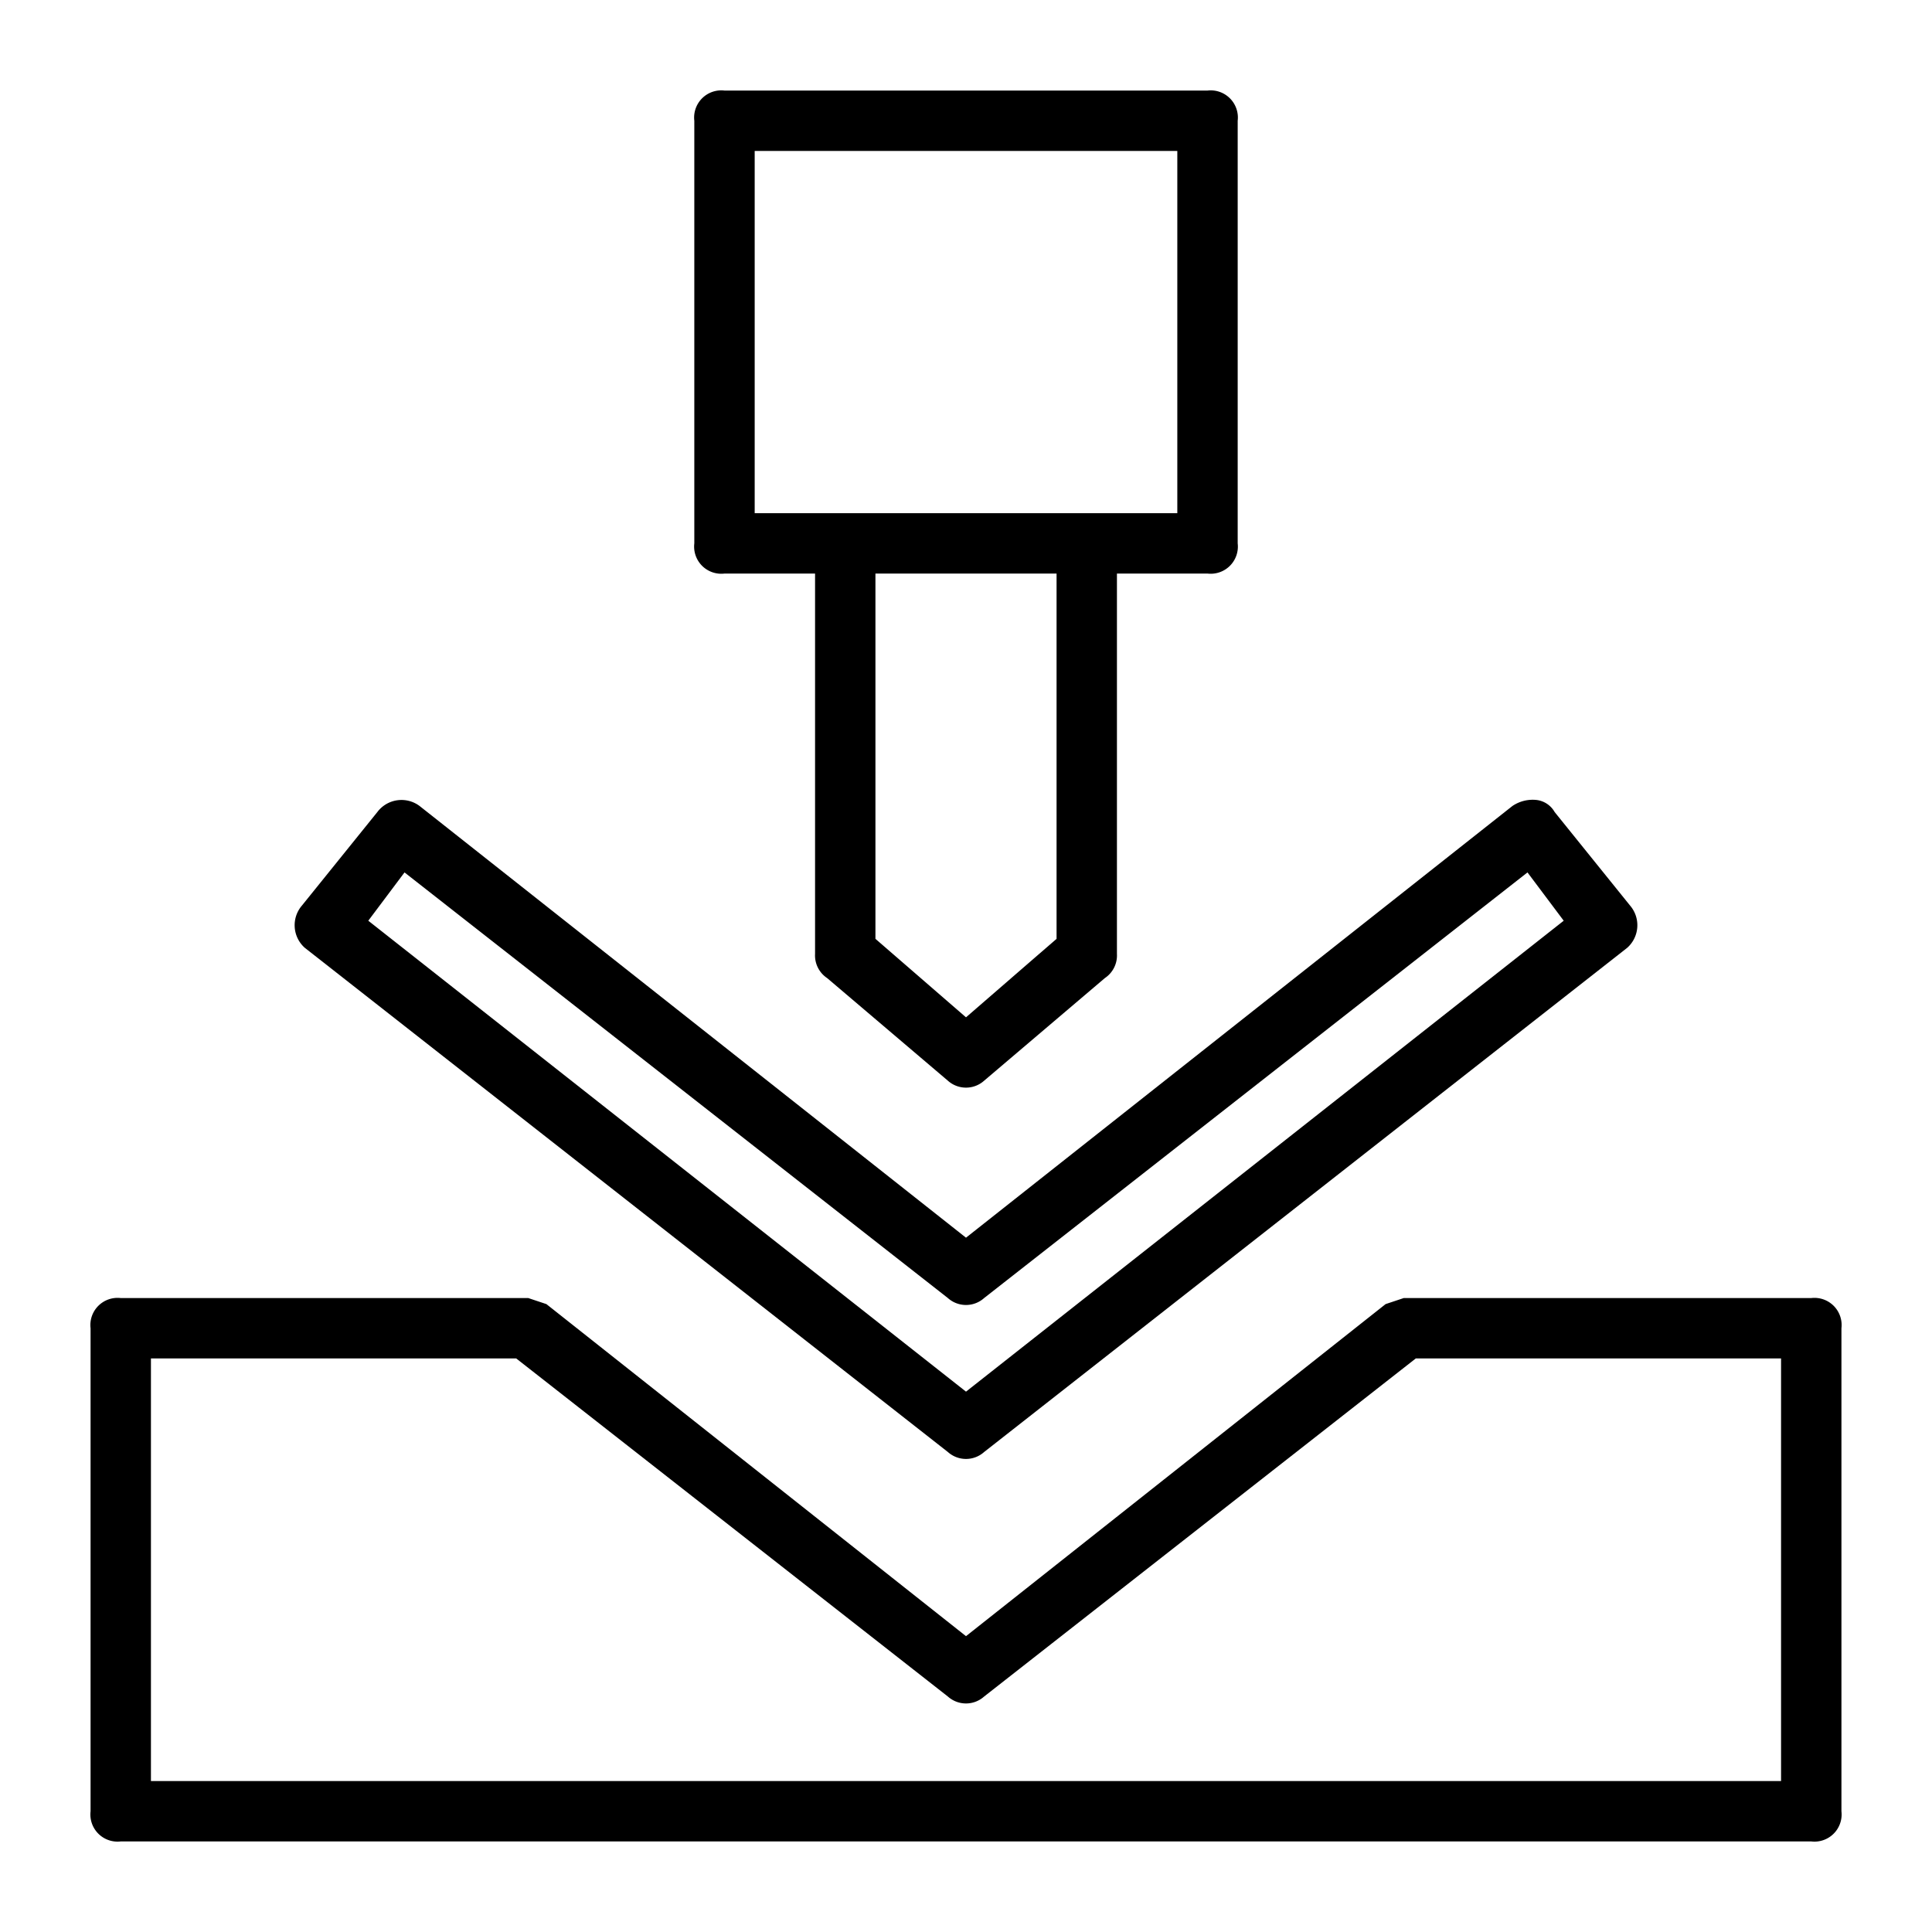
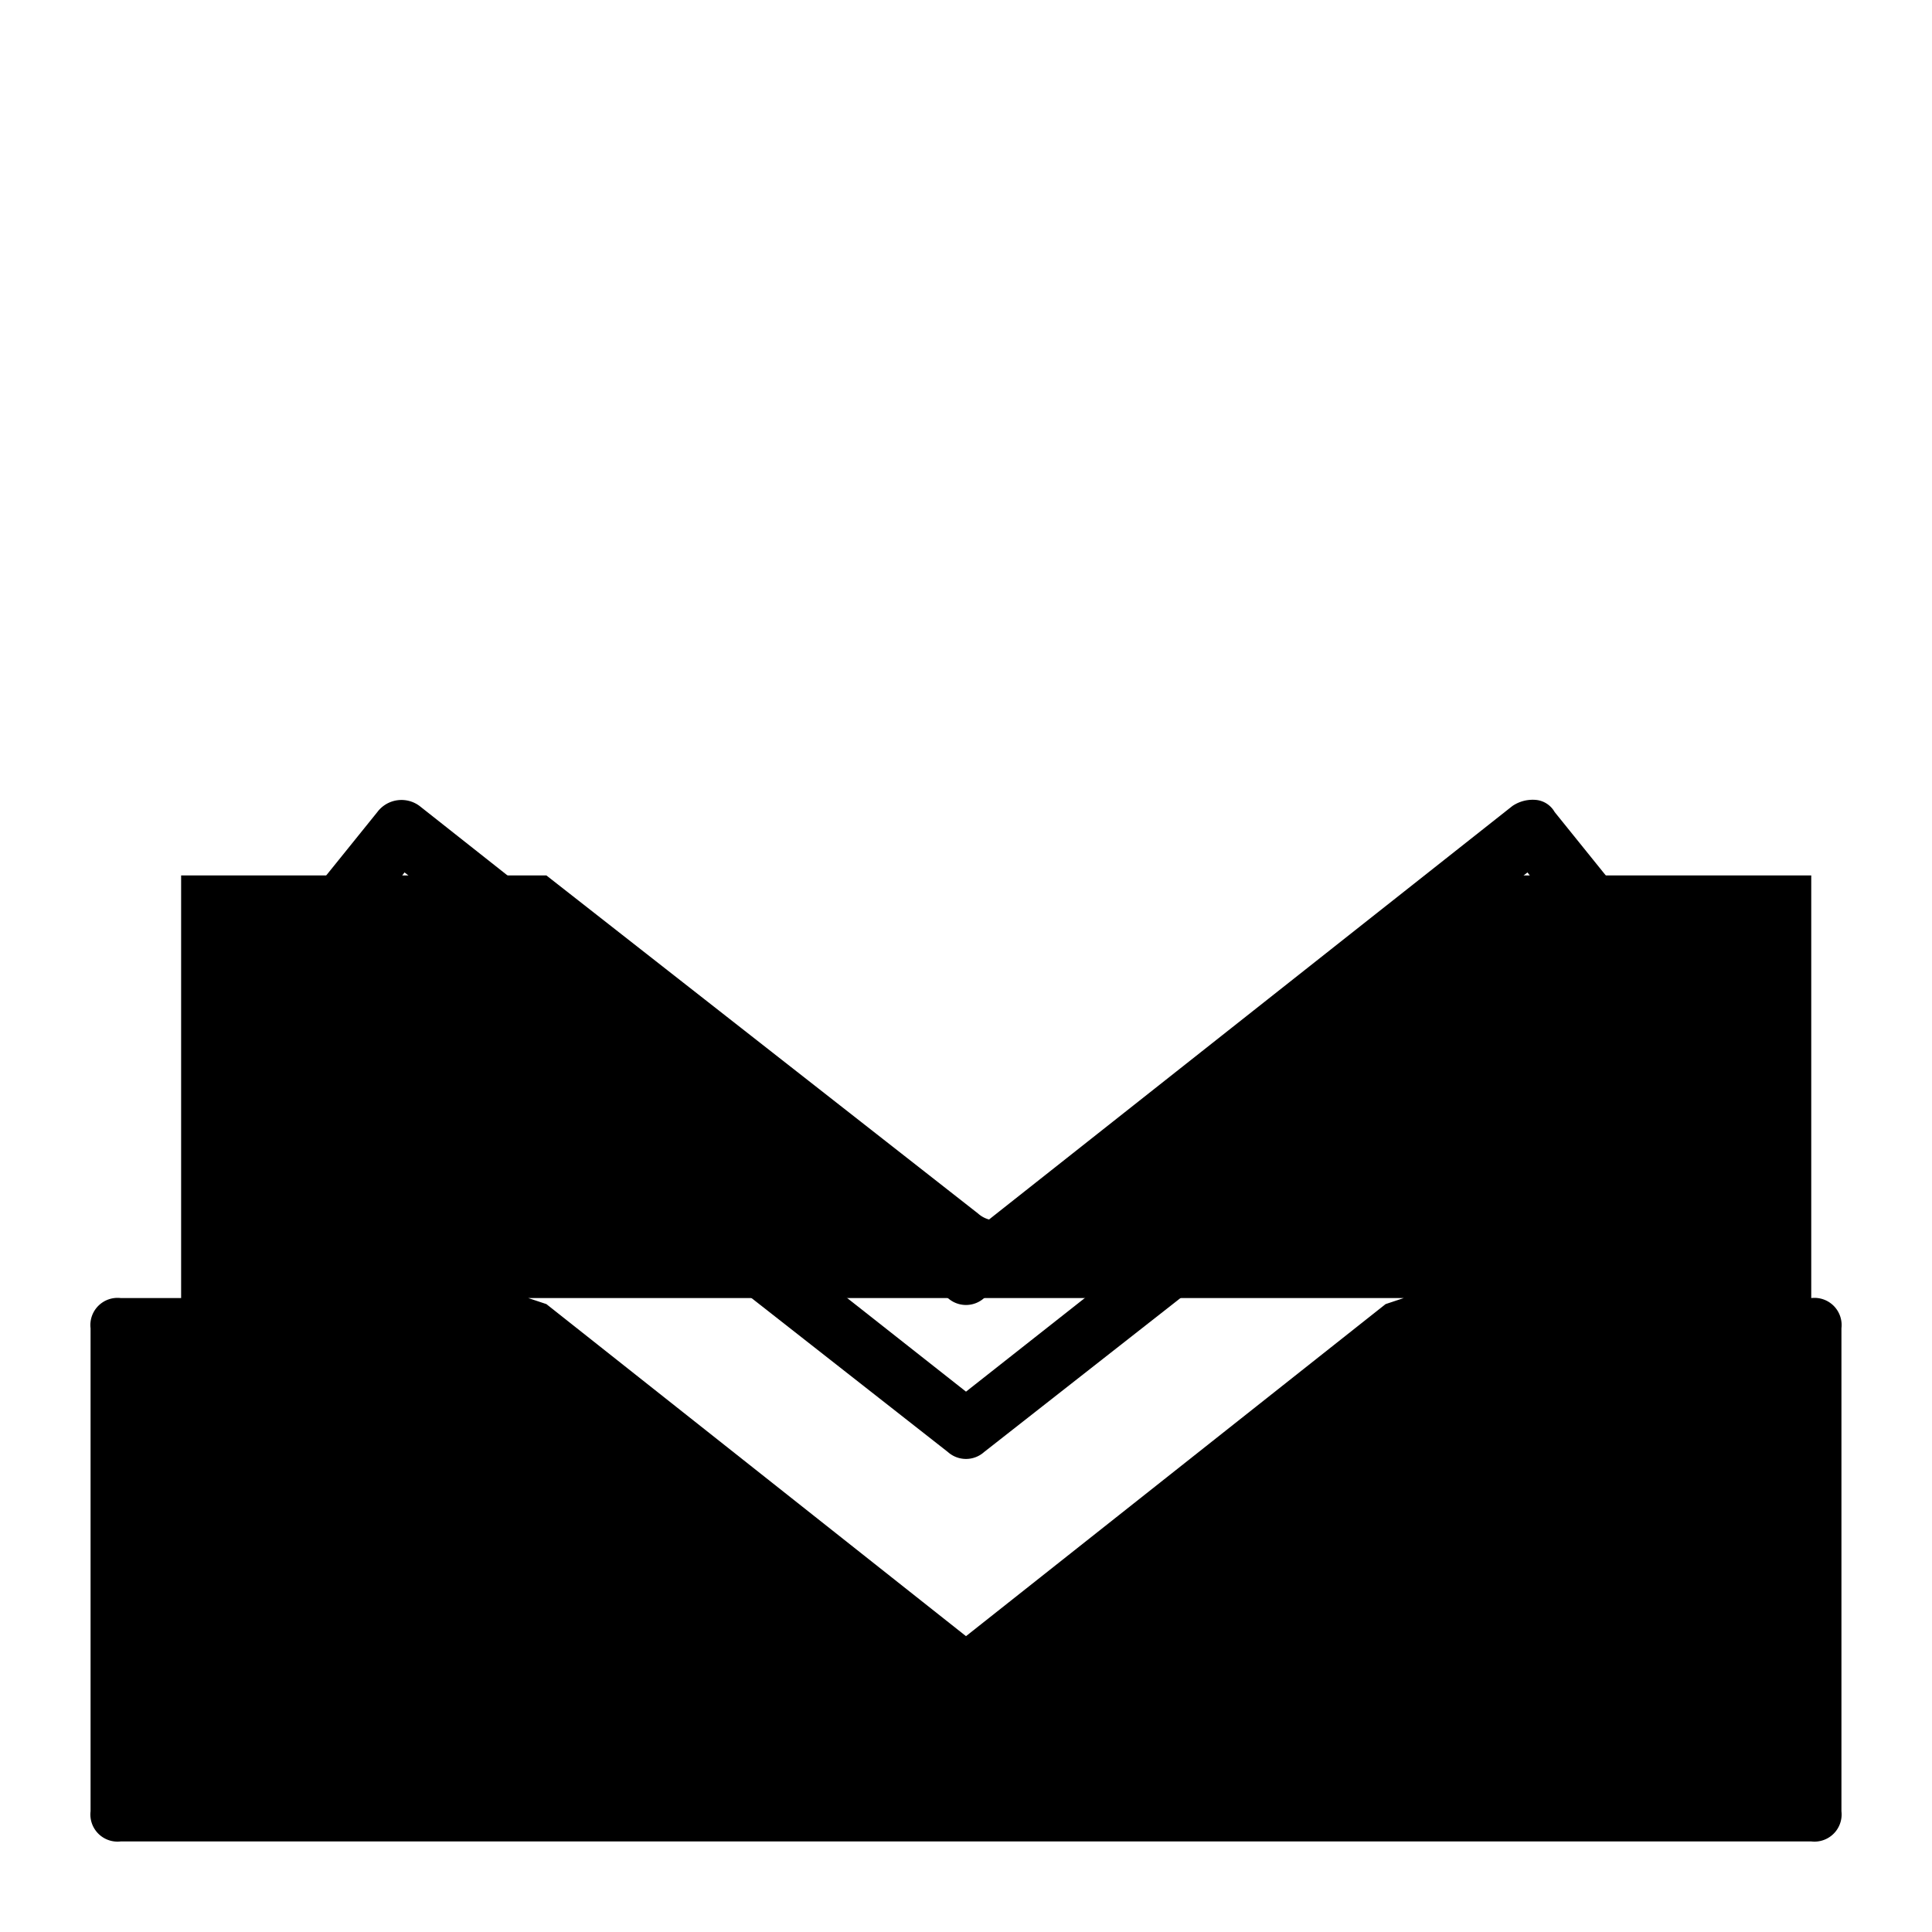
<svg xmlns="http://www.w3.org/2000/svg" height="512" viewBox="0 0 64 64" width="512">
  <g id="Layer_2" data-name="Layer 2">
-     <path d="m27.4 32.4 4 3.4a.9.9 0 0 0 1.2 0l4-3.4a.9.9 0 0 0 .4-.8v-12.6h3a.9.9 0 0 0 1-1v-14a.9.9 0 0 0 -1-1h-16a.9.9 0 0 0 -1 1v14a.9.9 0 0 0 1 1h3v12.6a.9.9 0 0 0 .4.8zm7.6-1.3-3 2.6-3-2.6v-12.1h6zm-10-26.1h14v12h-14z" />
    <path d="m12.5 26.9-2.5 3.1a1 1 0 0 0 .1 1.4l21.3 16.7a.9.9 0 0 0 1.2 0l21.3-16.7a1 1 0 0 0 .1-1.4l-2.5-3.1a.8.8 0 0 0 -.6-.4 1.2 1.2 0 0 0 -.8.2l-18.1 14.3-18.1-14.3a1 1 0 0 0 -1.4.2zm20.1 16.1 18-14.1 1.2 1.6-19.8 15.6-19.8-15.6 1.2-1.6 18 14.1a.9.9 0 0 0 1.2 0z" />
-     <path d="m60 43h-13.5l-.6.2-13.9 11-13.9-11-.6-.2h-13.5a.9.9 0 0 0 -1 1v16a.9.9 0 0 0 1 1h56a.9.9 0 0 0 1-1v-16a.9.9 0 0 0 -1-1zm-1 16h-54v-14h12.1l14.3 11.2a.9.9 0 0 0 1.2 0l14.3-11.2h12.1z" />
+     <path d="m60 43h-13.5l-.6.2-13.9 11-13.9-11-.6-.2h-13.5a.9.9 0 0 0 -1 1v16a.9.9 0 0 0 1 1h56a.9.9 0 0 0 1-1v-16a.9.9 0 0 0 -1-1zh-54v-14h12.1l14.3 11.2a.9.9 0 0 0 1.2 0l14.3-11.2h12.1z" />
  </g>
</svg>